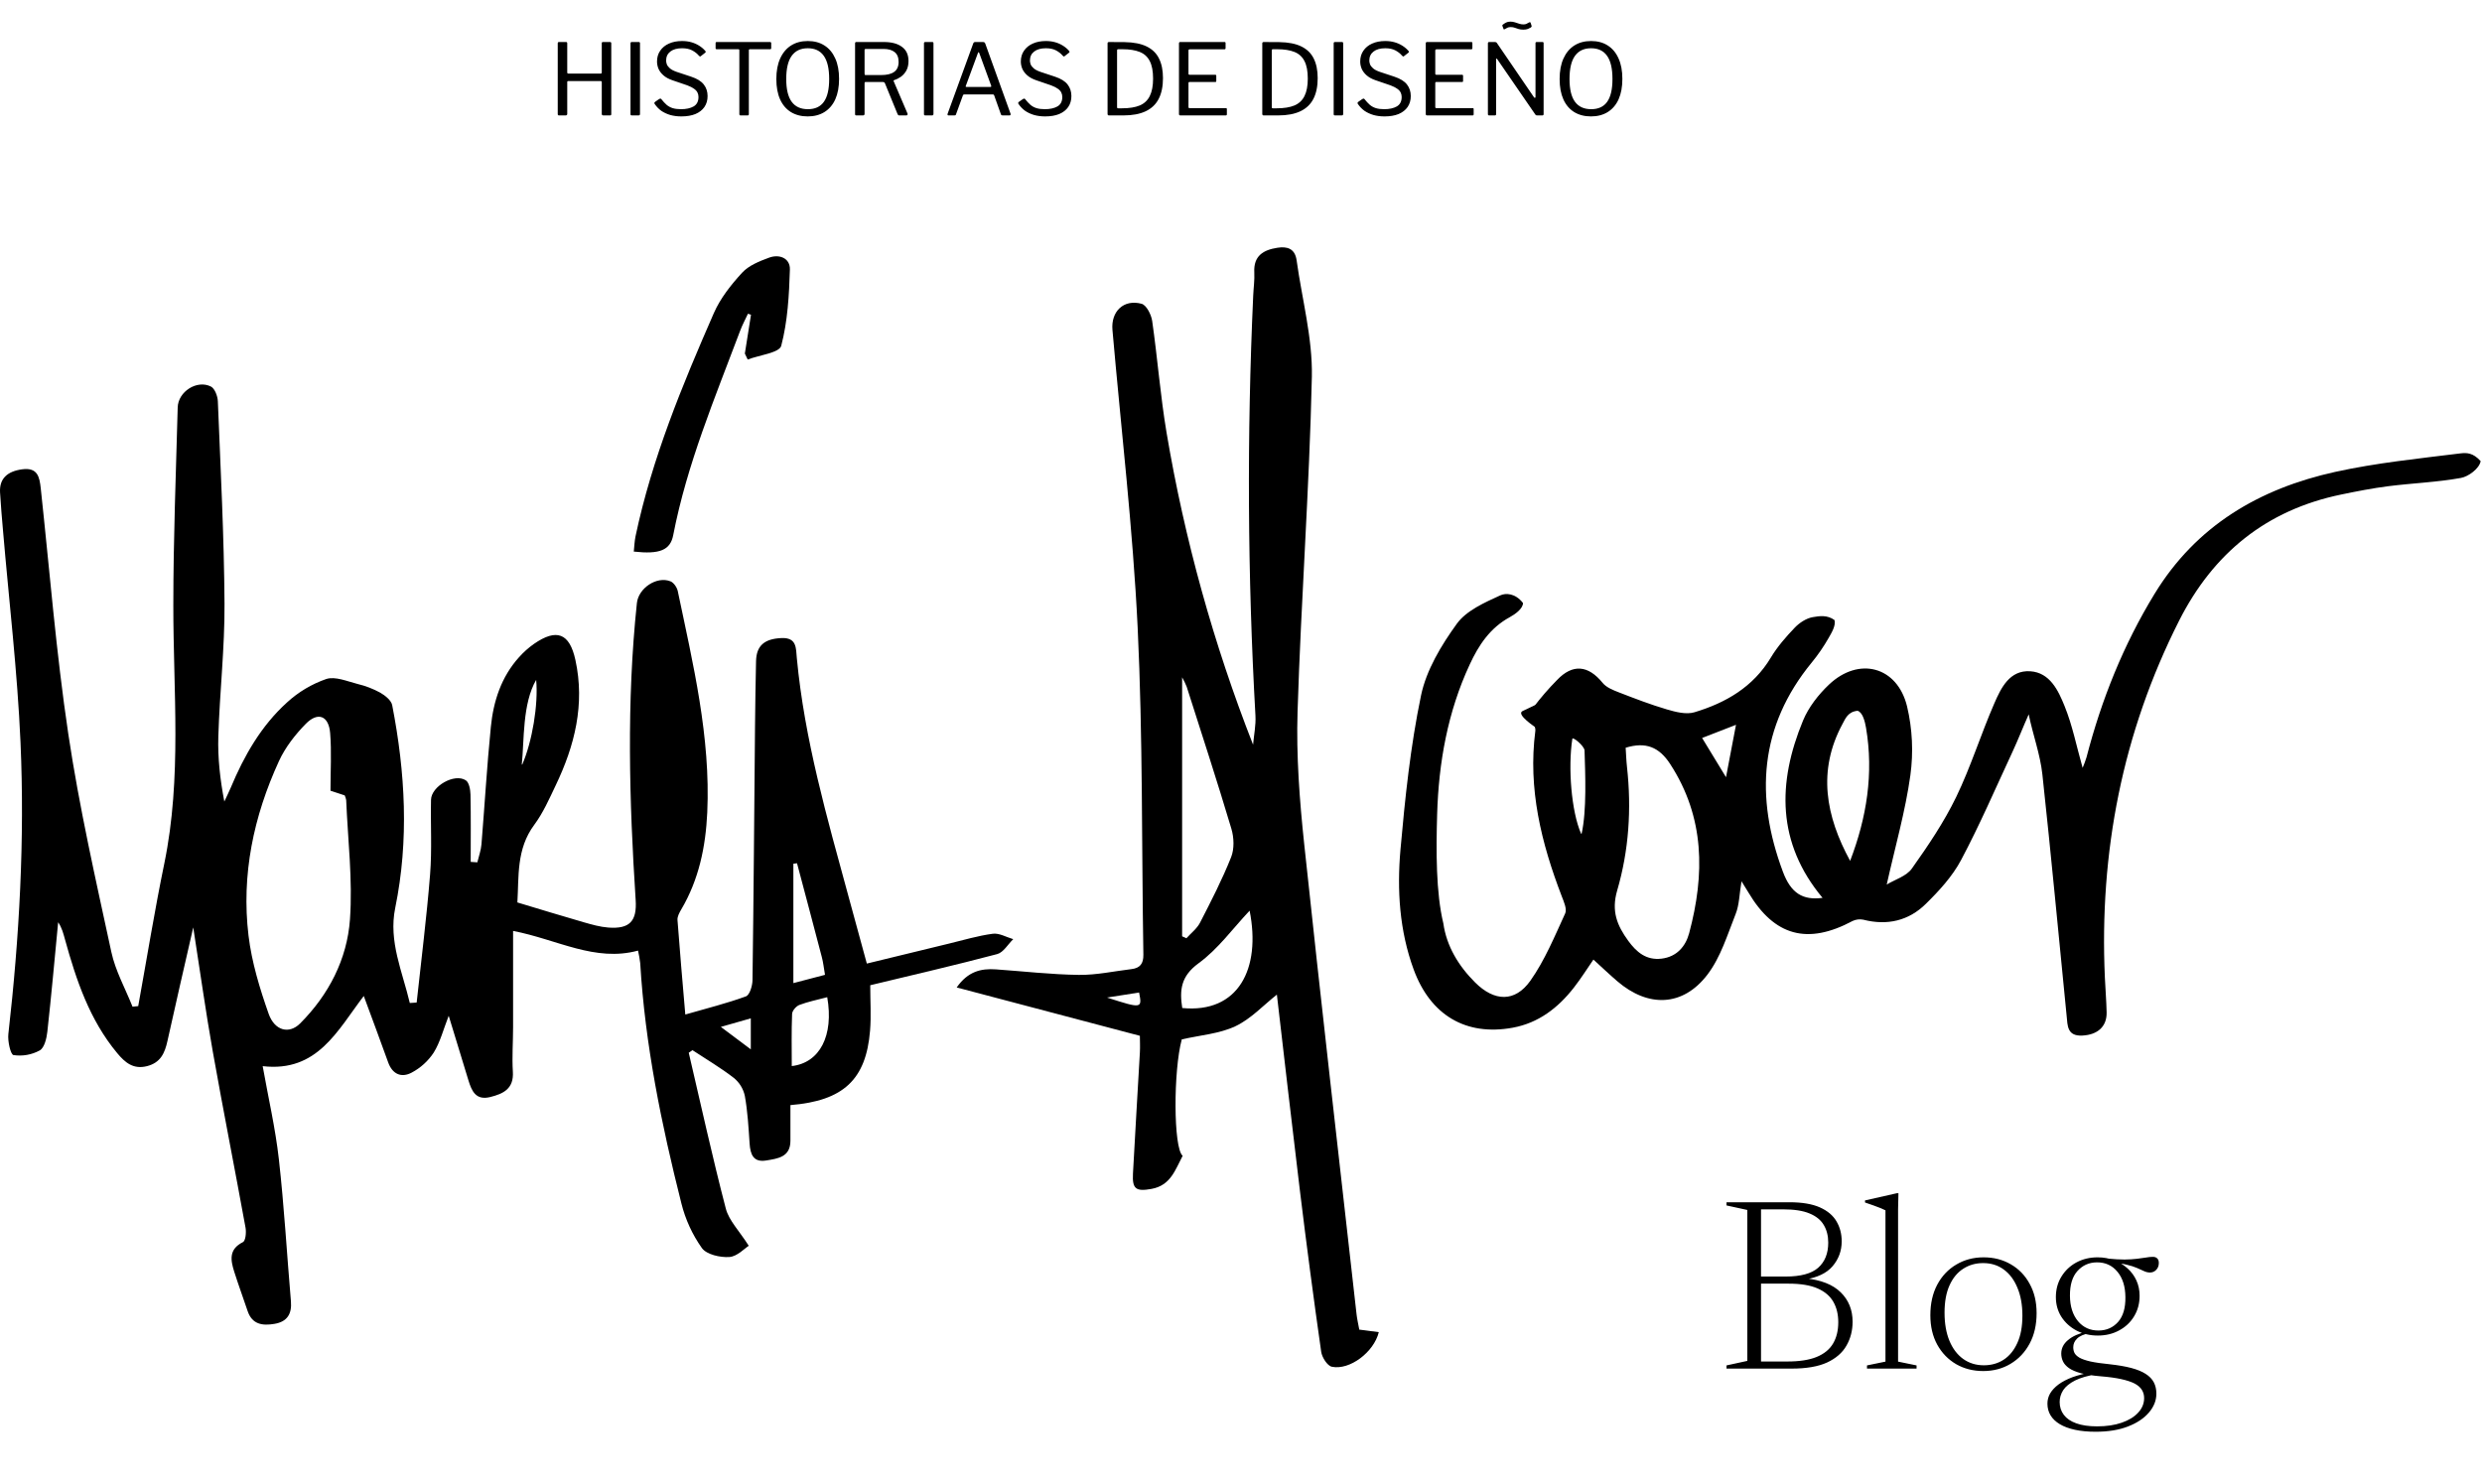
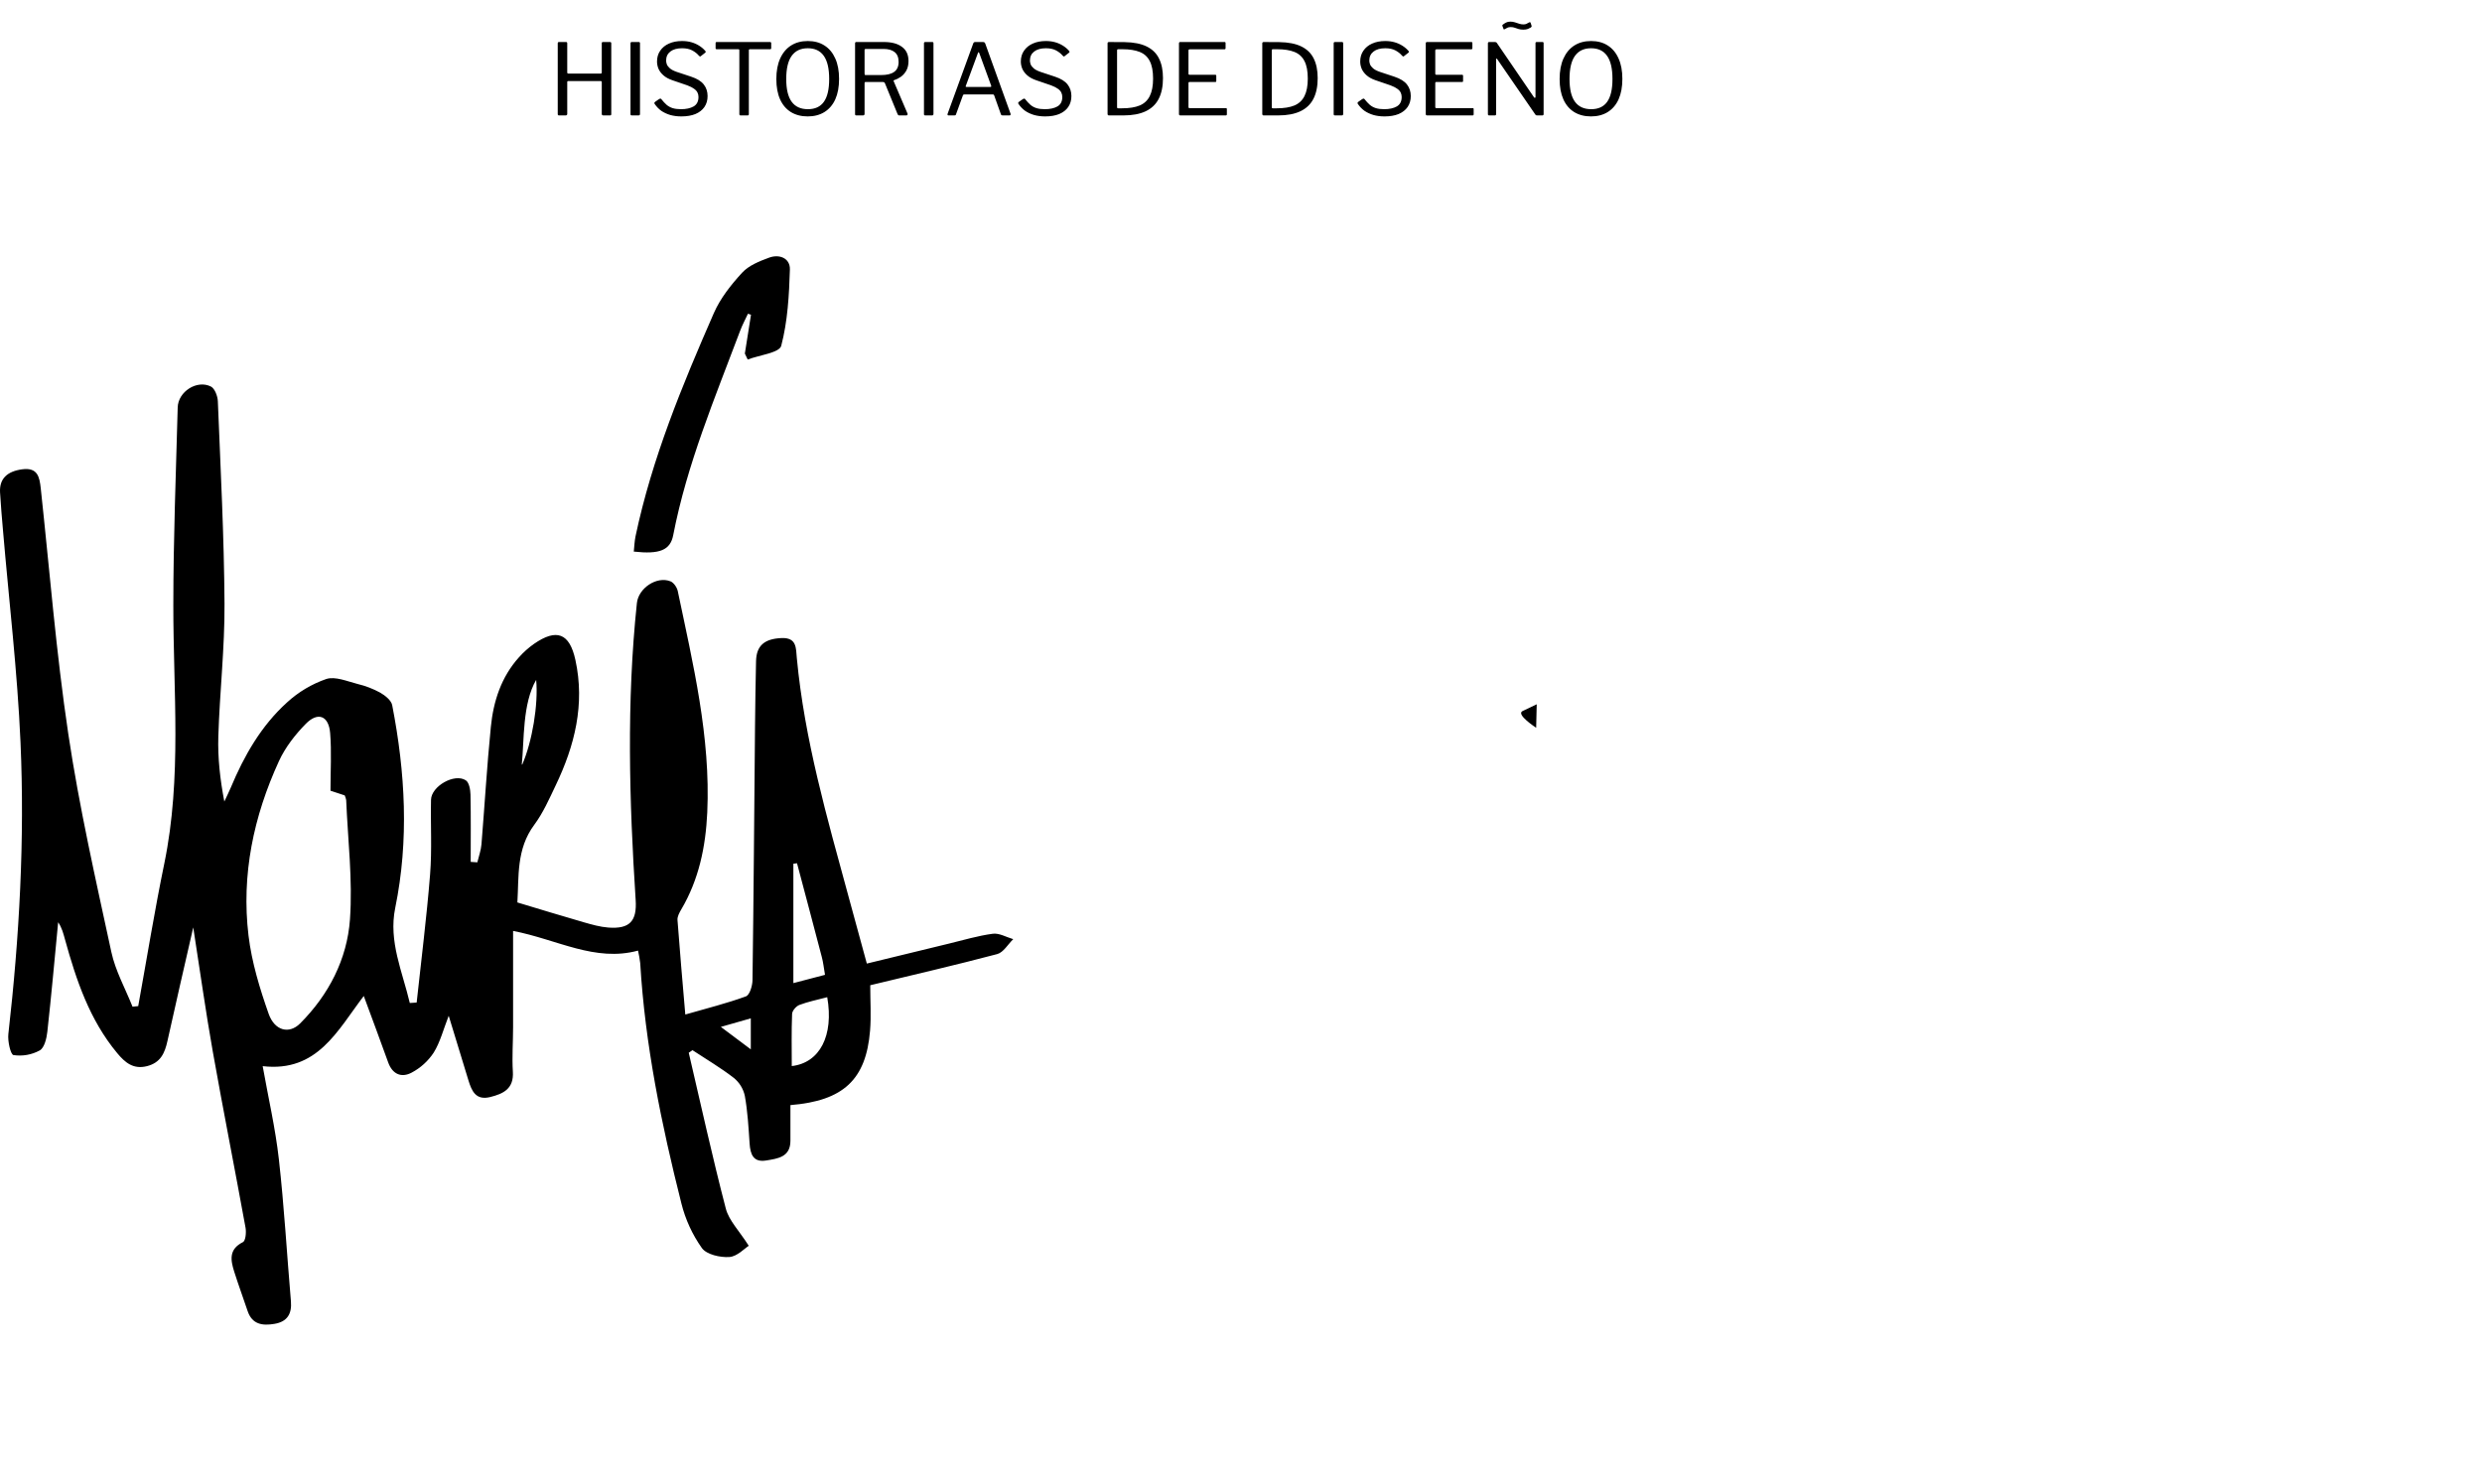
<svg xmlns="http://www.w3.org/2000/svg" width="301" height="180" viewBox="0 0 301 180" fill="none">
  <path d="M68.887 9.836C68.823 9.836 68.791 9.868 68.791 9.932V13.82C68.791 13.94 68.723 14 68.587 14H67.807C67.743 14 67.699 13.988 67.675 13.964C67.651 13.932 67.639 13.888 67.639 13.832V5.264C67.639 5.152 67.687 5.096 67.783 5.096H68.647C68.743 5.096 68.791 5.148 68.791 5.252V8.78C68.791 8.876 68.835 8.924 68.923 8.924H72.859C72.939 8.924 72.979 8.876 72.979 8.78V5.24C72.979 5.144 73.023 5.096 73.111 5.096H73.987C74.083 5.096 74.131 5.152 74.131 5.264V13.832C74.131 13.888 74.119 13.932 74.095 13.964C74.071 13.988 74.027 14 73.963 14H73.183C73.047 14 72.979 13.94 72.979 13.82V9.944C72.979 9.872 72.943 9.836 72.871 9.836H68.887ZM77.471 5.096C77.567 5.096 77.615 5.148 77.615 5.252V13.796C77.615 13.876 77.599 13.932 77.567 13.964C77.535 13.988 77.479 14 77.399 14H76.643C76.571 14 76.523 13.988 76.499 13.964C76.475 13.94 76.463 13.896 76.463 13.832V5.264C76.463 5.152 76.511 5.096 76.607 5.096H77.471ZM84.755 6.752C84.547 6.504 84.279 6.292 83.951 6.116C83.623 5.94 83.211 5.852 82.715 5.852C82.115 5.852 81.643 5.984 81.299 6.248C80.955 6.512 80.783 6.88 80.783 7.352C80.783 7.48 80.811 7.628 80.867 7.796C80.931 7.964 81.055 8.128 81.239 8.288C81.423 8.448 81.699 8.592 82.067 8.72L83.807 9.296C84.535 9.536 85.051 9.856 85.355 10.256C85.659 10.648 85.811 11.112 85.811 11.648C85.811 12.16 85.683 12.604 85.427 12.98C85.171 13.348 84.807 13.632 84.335 13.832C83.863 14.024 83.295 14.12 82.631 14.12C82.151 14.12 81.707 14.064 81.299 13.952C80.891 13.832 80.527 13.664 80.207 13.448C79.895 13.224 79.627 12.948 79.403 12.62C79.363 12.564 79.347 12.516 79.355 12.476C79.371 12.428 79.411 12.38 79.475 12.332L79.907 12.032C79.987 11.984 80.047 11.96 80.087 11.96C80.135 11.96 80.175 11.984 80.207 12.032C80.423 12.304 80.635 12.532 80.843 12.716C81.051 12.892 81.291 13.024 81.563 13.112C81.843 13.2 82.183 13.244 82.583 13.244C83.215 13.244 83.727 13.132 84.119 12.908C84.511 12.676 84.707 12.296 84.707 11.768C84.707 11.568 84.667 11.388 84.587 11.228C84.507 11.06 84.371 10.908 84.179 10.772C83.987 10.628 83.711 10.488 83.351 10.352L81.527 9.728C81.087 9.576 80.731 9.38 80.459 9.14C80.187 8.9 79.987 8.636 79.859 8.348C79.739 8.06 79.679 7.764 79.679 7.46C79.679 6.956 79.807 6.52 80.063 6.152C80.319 5.776 80.671 5.488 81.119 5.288C81.575 5.08 82.107 4.976 82.715 4.976C83.123 4.976 83.495 5.024 83.831 5.12C84.175 5.216 84.487 5.352 84.767 5.528C85.055 5.704 85.307 5.916 85.523 6.164C85.555 6.196 85.575 6.232 85.583 6.272C85.591 6.312 85.571 6.352 85.523 6.392L84.971 6.824C84.931 6.848 84.899 6.856 84.875 6.848C84.851 6.832 84.811 6.8 84.755 6.752ZM86.783 5.228C86.783 5.188 86.791 5.156 86.807 5.132C86.831 5.108 86.871 5.096 86.927 5.096H93.383C93.431 5.096 93.467 5.108 93.491 5.132C93.515 5.156 93.527 5.188 93.527 5.228V5.852C93.527 5.932 93.479 5.972 93.383 5.972H90.947C90.859 5.972 90.815 6.012 90.815 6.092V13.844C90.815 13.948 90.767 14 90.671 14H89.807C89.711 14 89.663 13.948 89.663 13.844V6.104C89.663 6.016 89.623 5.972 89.543 5.972H86.927C86.831 5.972 86.783 5.932 86.783 5.852V5.228ZM97.953 14.12C97.169 14.12 96.489 13.944 95.913 13.592C95.345 13.24 94.909 12.728 94.605 12.056C94.301 11.376 94.149 10.552 94.149 9.584C94.149 8.608 94.305 7.776 94.617 7.088C94.929 6.4 95.369 5.876 95.937 5.516C96.505 5.156 97.181 4.976 97.965 4.976C98.749 4.976 99.421 5.156 99.981 5.516C100.549 5.876 100.985 6.396 101.289 7.076C101.601 7.756 101.757 8.588 101.757 9.572C101.757 10.54 101.605 11.364 101.301 12.044C100.997 12.716 100.557 13.232 99.981 13.592C99.413 13.944 98.737 14.12 97.953 14.12ZM97.977 13.244C98.841 13.244 99.485 12.948 99.909 12.356C100.341 11.756 100.557 10.832 100.557 9.584C100.557 8.312 100.337 7.372 99.897 6.764C99.465 6.156 98.821 5.852 97.965 5.852C97.101 5.852 96.449 6.16 96.009 6.776C95.569 7.384 95.349 8.32 95.349 9.584C95.349 10.824 95.569 11.744 96.009 12.344C96.449 12.944 97.105 13.244 97.977 13.244ZM110.057 13.772C110.081 13.828 110.077 13.88 110.045 13.928C110.021 13.976 109.981 14 109.925 14H109.049C108.961 14 108.897 13.952 108.857 13.856L107.309 10.076C107.269 9.988 107.173 9.944 107.021 9.944H104.993C104.937 9.944 104.897 9.956 104.873 9.98C104.857 10.004 104.849 10.036 104.849 10.076V13.808C104.849 13.936 104.781 14 104.645 14H103.865C103.801 14 103.757 13.988 103.733 13.964C103.709 13.932 103.697 13.892 103.697 13.844V5.264C103.697 5.152 103.745 5.096 103.841 5.096H107.189C108.133 5.096 108.865 5.292 109.385 5.684C109.913 6.068 110.177 6.64 110.177 7.4C110.177 7.856 110.089 8.244 109.913 8.564C109.737 8.876 109.513 9.128 109.241 9.32C108.977 9.504 108.705 9.64 108.425 9.728C108.361 9.736 108.345 9.776 108.377 9.848L110.057 13.772ZM106.853 9.104C107.557 9.104 108.085 8.976 108.437 8.72C108.797 8.464 108.977 8.06 108.977 7.508C108.977 6.972 108.817 6.576 108.497 6.32C108.185 6.064 107.729 5.936 107.129 5.936H105.017C104.905 5.936 104.849 5.98 104.849 6.068V8.948C104.849 9.052 104.885 9.104 104.957 9.104H106.853ZM113.061 5.096C113.157 5.096 113.205 5.148 113.205 5.252V13.796C113.205 13.876 113.189 13.932 113.157 13.964C113.125 13.988 113.069 14 112.989 14H112.233C112.161 14 112.113 13.988 112.089 13.964C112.065 13.94 112.053 13.896 112.053 13.832V5.264C112.053 5.152 112.101 5.096 112.197 5.096H113.061ZM115.029 14C114.981 14 114.945 13.984 114.921 13.952C114.905 13.912 114.905 13.86 114.921 13.796L118.029 5.264C118.053 5.208 118.081 5.168 118.113 5.144C118.145 5.112 118.197 5.096 118.269 5.096H119.205C119.349 5.096 119.441 5.156 119.481 5.276L122.553 13.796C122.569 13.844 122.565 13.892 122.541 13.94C122.525 13.98 122.489 14 122.433 14H121.581C121.485 14 121.421 13.96 121.389 13.88L120.561 11.552C120.545 11.52 120.529 11.496 120.513 11.48C120.497 11.464 120.465 11.456 120.417 11.456H116.925C116.853 11.456 116.805 11.488 116.781 11.552L115.929 13.892C115.921 13.924 115.901 13.952 115.869 13.976C115.845 13.992 115.805 14 115.749 14H115.029ZM120.105 10.544C120.201 10.544 120.233 10.492 120.201 10.388L118.761 6.44C118.729 6.368 118.697 6.332 118.665 6.332C118.641 6.332 118.617 6.368 118.593 6.44L117.129 10.412C117.089 10.5 117.113 10.544 117.201 10.544H120.105ZM128.876 6.752C128.668 6.504 128.4 6.292 128.072 6.116C127.744 5.94 127.332 5.852 126.836 5.852C126.236 5.852 125.764 5.984 125.42 6.248C125.076 6.512 124.904 6.88 124.904 7.352C124.904 7.48 124.932 7.628 124.988 7.796C125.052 7.964 125.176 8.128 125.36 8.288C125.544 8.448 125.82 8.592 126.188 8.72L127.928 9.296C128.656 9.536 129.172 9.856 129.476 10.256C129.78 10.648 129.932 11.112 129.932 11.648C129.932 12.16 129.804 12.604 129.548 12.98C129.292 13.348 128.928 13.632 128.456 13.832C127.984 14.024 127.416 14.12 126.752 14.12C126.272 14.12 125.828 14.064 125.42 13.952C125.012 13.832 124.648 13.664 124.328 13.448C124.016 13.224 123.748 12.948 123.524 12.62C123.484 12.564 123.468 12.516 123.476 12.476C123.492 12.428 123.532 12.38 123.596 12.332L124.028 12.032C124.108 11.984 124.168 11.96 124.208 11.96C124.256 11.96 124.296 11.984 124.328 12.032C124.544 12.304 124.756 12.532 124.964 12.716C125.172 12.892 125.412 13.024 125.684 13.112C125.964 13.2 126.304 13.244 126.704 13.244C127.336 13.244 127.848 13.132 128.24 12.908C128.632 12.676 128.828 12.296 128.828 11.768C128.828 11.568 128.788 11.388 128.708 11.228C128.628 11.06 128.492 10.908 128.3 10.772C128.108 10.628 127.832 10.488 127.472 10.352L125.648 9.728C125.208 9.576 124.852 9.38 124.58 9.14C124.308 8.9 124.108 8.636 123.98 8.348C123.86 8.06 123.8 7.764 123.8 7.46C123.8 6.956 123.928 6.52 124.184 6.152C124.44 5.776 124.792 5.488 125.24 5.288C125.696 5.08 126.228 4.976 126.836 4.976C127.244 4.976 127.616 5.024 127.952 5.12C128.296 5.216 128.608 5.352 128.888 5.528C129.176 5.704 129.428 5.916 129.644 6.164C129.676 6.196 129.696 6.232 129.704 6.272C129.712 6.312 129.692 6.352 129.644 6.392L129.092 6.824C129.052 6.848 129.02 6.856 128.996 6.848C128.972 6.832 128.932 6.8 128.876 6.752ZM134.498 5.096C134.554 5.096 134.67 5.096 134.846 5.096C135.022 5.096 135.214 5.1 135.422 5.108C135.63 5.108 135.822 5.108 135.998 5.108C136.174 5.108 136.298 5.108 136.37 5.108C137.482 5.124 138.378 5.3 139.058 5.636C139.746 5.972 140.246 6.46 140.558 7.1C140.878 7.74 141.038 8.532 141.038 9.476C141.038 10.476 140.866 11.312 140.522 11.984C140.178 12.656 139.65 13.16 138.938 13.496C138.226 13.832 137.33 14 136.25 14H134.486C134.374 14 134.318 13.936 134.318 13.808V5.264C134.318 5.208 134.33 5.168 134.354 5.144C134.386 5.112 134.434 5.096 134.498 5.096ZM135.59 5.972C135.51 5.972 135.47 6.028 135.47 6.14V13.004C135.47 13.092 135.518 13.136 135.614 13.136H136.07C136.958 13.136 137.678 13.02 138.23 12.788C138.782 12.548 139.186 12.164 139.442 11.636C139.706 11.108 139.838 10.408 139.838 9.536C139.838 8.624 139.702 7.912 139.43 7.4C139.166 6.88 138.758 6.512 138.206 6.296C137.662 6.08 136.97 5.972 136.13 5.972H135.59ZM142.978 5.264C142.978 5.152 143.026 5.096 143.122 5.096H148.51C148.59 5.096 148.63 5.14 148.63 5.228V5.84C148.63 5.936 148.578 5.984 148.474 5.984H144.286C144.182 5.984 144.13 6.032 144.13 6.128V8.936C144.13 9.024 144.174 9.068 144.262 9.068H147.37C147.458 9.068 147.502 9.112 147.502 9.2V9.836C147.502 9.868 147.494 9.896 147.478 9.92C147.462 9.936 147.426 9.944 147.37 9.944H144.262C144.174 9.944 144.13 9.988 144.13 10.076V12.992C144.13 13.072 144.17 13.112 144.25 13.112H148.654C148.742 13.112 148.786 13.152 148.786 13.232V13.868C148.786 13.908 148.774 13.94 148.75 13.964C148.734 13.988 148.702 14 148.654 14H143.146C143.034 14 142.978 13.944 142.978 13.832V5.264ZM153.26 5.096C153.316 5.096 153.432 5.096 153.608 5.096C153.784 5.096 153.976 5.1 154.184 5.108C154.392 5.108 154.584 5.108 154.76 5.108C154.936 5.108 155.06 5.108 155.132 5.108C156.244 5.124 157.14 5.3 157.82 5.636C158.508 5.972 159.008 6.46 159.32 7.1C159.64 7.74 159.8 8.532 159.8 9.476C159.8 10.476 159.628 11.312 159.284 11.984C158.94 12.656 158.412 13.16 157.7 13.496C156.988 13.832 156.092 14 155.012 14H153.248C153.136 14 153.08 13.936 153.08 13.808V5.264C153.08 5.208 153.092 5.168 153.116 5.144C153.148 5.112 153.196 5.096 153.26 5.096ZM154.352 5.972C154.272 5.972 154.232 6.028 154.232 6.14V13.004C154.232 13.092 154.28 13.136 154.376 13.136H154.832C155.72 13.136 156.44 13.02 156.992 12.788C157.544 12.548 157.948 12.164 158.204 11.636C158.468 11.108 158.6 10.408 158.6 9.536C158.6 8.624 158.464 7.912 158.192 7.4C157.928 6.88 157.52 6.512 156.968 6.296C156.424 6.08 155.732 5.972 154.892 5.972H154.352ZM162.748 5.096C162.844 5.096 162.892 5.148 162.892 5.252V13.796C162.892 13.876 162.876 13.932 162.844 13.964C162.812 13.988 162.756 14 162.676 14H161.92C161.848 14 161.8 13.988 161.776 13.964C161.752 13.94 161.74 13.896 161.74 13.832V5.264C161.74 5.152 161.788 5.096 161.884 5.096H162.748ZM170.033 6.752C169.825 6.504 169.557 6.292 169.229 6.116C168.901 5.94 168.489 5.852 167.993 5.852C167.393 5.852 166.921 5.984 166.577 6.248C166.233 6.512 166.061 6.88 166.061 7.352C166.061 7.48 166.089 7.628 166.145 7.796C166.209 7.964 166.333 8.128 166.517 8.288C166.701 8.448 166.977 8.592 167.345 8.72L169.085 9.296C169.813 9.536 170.329 9.856 170.633 10.256C170.937 10.648 171.089 11.112 171.089 11.648C171.089 12.16 170.961 12.604 170.705 12.98C170.449 13.348 170.085 13.632 169.613 13.832C169.141 14.024 168.573 14.12 167.909 14.12C167.429 14.12 166.985 14.064 166.577 13.952C166.169 13.832 165.805 13.664 165.485 13.448C165.173 13.224 164.905 12.948 164.681 12.62C164.641 12.564 164.625 12.516 164.633 12.476C164.649 12.428 164.689 12.38 164.753 12.332L165.185 12.032C165.265 11.984 165.325 11.96 165.365 11.96C165.413 11.96 165.453 11.984 165.485 12.032C165.701 12.304 165.913 12.532 166.121 12.716C166.329 12.892 166.569 13.024 166.841 13.112C167.121 13.2 167.461 13.244 167.861 13.244C168.493 13.244 169.005 13.132 169.397 12.908C169.789 12.676 169.985 12.296 169.985 11.768C169.985 11.568 169.945 11.388 169.865 11.228C169.785 11.06 169.649 10.908 169.457 10.772C169.265 10.628 168.989 10.488 168.629 10.352L166.805 9.728C166.365 9.576 166.009 9.38 165.737 9.14C165.465 8.9 165.265 8.636 165.137 8.348C165.017 8.06 164.957 7.764 164.957 7.46C164.957 6.956 165.085 6.52 165.341 6.152C165.597 5.776 165.949 5.488 166.397 5.288C166.853 5.08 167.385 4.976 167.993 4.976C168.401 4.976 168.773 5.024 169.109 5.12C169.453 5.216 169.765 5.352 170.045 5.528C170.333 5.704 170.585 5.916 170.801 6.164C170.833 6.196 170.853 6.232 170.861 6.272C170.869 6.312 170.849 6.352 170.801 6.392L170.249 6.824C170.209 6.848 170.177 6.856 170.153 6.848C170.129 6.832 170.089 6.8 170.033 6.752ZM172.908 5.264C172.908 5.152 172.956 5.096 173.052 5.096H178.44C178.52 5.096 178.56 5.14 178.56 5.228V5.84C178.56 5.936 178.508 5.984 178.404 5.984H174.216C174.112 5.984 174.06 6.032 174.06 6.128V8.936C174.06 9.024 174.104 9.068 174.192 9.068H177.3C177.388 9.068 177.432 9.112 177.432 9.2V9.836C177.432 9.868 177.424 9.896 177.408 9.92C177.392 9.936 177.356 9.944 177.3 9.944H174.192C174.104 9.944 174.06 9.988 174.06 10.076V12.992C174.06 13.072 174.1 13.112 174.18 13.112H178.584C178.672 13.112 178.716 13.152 178.716 13.232V13.868C178.716 13.908 178.704 13.94 178.68 13.964C178.664 13.988 178.632 14 178.584 14H173.076C172.964 14 172.908 13.944 172.908 13.832V5.264ZM187.067 5.096C187.155 5.096 187.199 5.144 187.199 5.24V13.856C187.199 13.904 187.183 13.94 187.151 13.964C187.127 13.988 187.091 14 187.043 14H186.455C186.407 14 186.363 13.996 186.323 13.988C186.283 13.98 186.243 13.952 186.203 13.904L181.571 7.172C181.531 7.116 181.499 7.092 181.475 7.1C181.451 7.108 181.439 7.136 181.439 7.184V13.844C181.439 13.948 181.383 14 181.271 14H180.599C180.495 14 180.443 13.948 180.443 13.844V5.264C180.443 5.152 180.495 5.096 180.599 5.096H181.283C181.347 5.096 181.395 5.104 181.427 5.12C181.459 5.128 181.495 5.16 181.535 5.216L186.035 11.804C186.083 11.86 186.123 11.88 186.155 11.864C186.195 11.848 186.215 11.816 186.215 11.768V5.24C186.215 5.144 186.263 5.096 186.359 5.096H187.067ZM185.651 3.332C185.563 3.388 185.443 3.448 185.291 3.512C185.147 3.568 184.963 3.596 184.739 3.596C184.531 3.596 184.343 3.572 184.175 3.524C184.015 3.468 183.859 3.416 183.707 3.368C183.563 3.312 183.399 3.284 183.215 3.284C183.039 3.284 182.899 3.312 182.795 3.368C182.699 3.424 182.599 3.48 182.495 3.536C182.455 3.56 182.419 3.572 182.387 3.572C182.363 3.564 182.343 3.532 182.327 3.476L182.207 3.164C182.199 3.116 182.195 3.084 182.195 3.068C182.195 3.044 182.215 3.016 182.255 2.984C182.383 2.888 182.515 2.804 182.651 2.732C182.787 2.66 182.959 2.624 183.167 2.624C183.367 2.624 183.551 2.652 183.719 2.708C183.895 2.756 184.067 2.812 184.235 2.876C184.403 2.932 184.575 2.96 184.751 2.96C184.903 2.96 185.027 2.936 185.123 2.888C185.227 2.84 185.331 2.784 185.435 2.72C185.483 2.696 185.523 2.688 185.555 2.696C185.587 2.696 185.611 2.724 185.627 2.78L185.747 3.152C185.763 3.208 185.731 3.268 185.651 3.332ZM192.945 14.12C192.161 14.12 191.481 13.944 190.905 13.592C190.337 13.24 189.901 12.728 189.597 12.056C189.293 11.376 189.141 10.552 189.141 9.584C189.141 8.608 189.297 7.776 189.609 7.088C189.921 6.4 190.361 5.876 190.929 5.516C191.497 5.156 192.173 4.976 192.957 4.976C193.741 4.976 194.413 5.156 194.973 5.516C195.541 5.876 195.977 6.396 196.281 7.076C196.593 7.756 196.749 8.588 196.749 9.572C196.749 10.54 196.597 11.364 196.293 12.044C195.989 12.716 195.549 13.232 194.973 13.592C194.405 13.944 193.729 14.12 192.945 14.12ZM192.969 13.244C193.833 13.244 194.477 12.948 194.901 12.356C195.333 11.756 195.549 10.832 195.549 9.584C195.549 8.312 195.329 7.372 194.889 6.764C194.457 6.156 193.813 5.852 192.957 5.852C192.093 5.852 191.441 6.16 191.001 6.776C190.561 7.384 190.341 8.32 190.341 9.584C190.341 10.824 190.561 11.744 191.001 12.344C191.441 12.944 192.097 13.244 192.969 13.244Z" fill="black" />
-   <path d="M212.749 146.686L212.897 145.825H217.024C218.549 145.825 219.776 146.033 220.706 146.448C221.636 146.864 222.309 147.433 222.725 148.155C223.141 148.868 223.349 149.67 223.349 150.56C223.349 151.709 222.982 152.713 222.25 153.574C221.528 154.425 220.384 154.97 218.821 155.207L218.865 155.044C220.815 155.232 222.27 155.801 223.23 156.751C224.19 157.691 224.67 158.879 224.67 160.314C224.67 161.383 224.423 162.348 223.928 163.209C223.443 164.07 222.661 164.753 221.582 165.258C220.503 165.753 219.073 166 217.292 166H212.912L212.764 165.139H216.772C218.227 165.139 219.405 164.956 220.305 164.59C221.216 164.214 221.879 163.674 222.295 162.971C222.72 162.259 222.933 161.393 222.933 160.373C222.933 159.423 222.735 158.602 222.339 157.909C221.943 157.206 221.305 156.662 220.424 156.276C219.543 155.89 218.375 155.697 216.92 155.697H212.764L212.749 154.836H216.549C218.37 154.836 219.687 154.48 220.498 153.767C221.31 153.045 221.716 152.03 221.716 150.724C221.716 149.892 221.533 149.175 221.166 148.571C220.81 147.967 220.231 147.502 219.429 147.176C218.638 146.849 217.579 146.686 216.252 146.686H212.749ZM209.379 166V165.614L211.903 165.065V146.76L209.379 146.211V145.825H213.565V166H209.379ZM230.186 165.154L232.428 165.614V166H226.415V165.614L228.657 165.154V146.805C228.528 146.735 228.345 146.651 228.107 146.552C227.87 146.453 227.583 146.344 227.246 146.226C226.92 146.107 226.563 145.983 226.177 145.854V145.602L230.052 144.726H230.23L230.186 146.656V165.154ZM240.587 165.599C241.487 165.599 242.284 165.376 242.977 164.931C243.68 164.476 244.234 163.803 244.64 162.912C245.055 162.021 245.263 160.913 245.263 159.587C245.263 158.27 245.06 157.137 244.655 156.187C244.259 155.227 243.704 154.49 242.992 153.975C242.289 153.46 241.458 153.203 240.498 153.203C239.597 153.203 238.795 153.431 238.093 153.886C237.39 154.331 236.836 154.999 236.43 155.89C236.024 156.781 235.821 157.889 235.821 159.216C235.821 160.532 236.019 161.67 236.415 162.63C236.811 163.58 237.365 164.313 238.078 164.827C238.8 165.342 239.637 165.599 240.587 165.599ZM240.513 166.297C239.295 166.297 238.202 166.02 237.232 165.466C236.262 164.901 235.495 164.11 234.931 163.09C234.376 162.071 234.099 160.883 234.099 159.527C234.099 158.112 234.376 156.88 234.931 155.831C235.495 154.772 236.267 153.955 237.247 153.381C238.226 152.797 239.33 152.505 240.557 152.505C241.794 152.505 242.893 152.787 243.853 153.351C244.823 153.906 245.585 154.693 246.139 155.712C246.703 156.721 246.985 157.909 246.985 159.275C246.985 160.69 246.703 161.922 246.139 162.971C245.575 164.021 244.803 164.837 243.823 165.421C242.853 166.005 241.75 166.297 240.513 166.297ZM254.147 173.66C253.207 173.66 252.37 173.581 251.638 173.423C250.905 173.264 250.292 173.037 249.797 172.74C249.302 172.443 248.926 172.082 248.669 171.656C248.421 171.241 248.298 170.77 248.298 170.246C248.298 169.81 248.406 169.4 248.624 169.014C248.852 168.628 249.188 168.266 249.634 167.93C250.089 167.593 250.658 167.297 251.341 167.039C252.034 166.792 252.85 166.584 253.79 166.416L254.726 166.238L254.369 166.668C253.231 166.846 252.326 167.104 251.653 167.44C250.99 167.777 250.51 168.167 250.213 168.613C249.926 169.058 249.782 169.538 249.782 170.053C249.782 170.647 249.95 171.166 250.287 171.612C250.623 172.057 251.123 172.398 251.786 172.636C252.459 172.883 253.306 173.007 254.325 173.007C255.463 173.007 256.458 172.859 257.309 172.562C258.17 172.265 258.838 171.854 259.313 171.33C259.788 170.815 260.026 170.231 260.026 169.578C260.026 169.202 259.932 168.865 259.744 168.568C259.565 168.281 259.274 168.029 258.868 167.811C258.462 167.603 257.923 167.425 257.25 167.277C256.577 167.128 255.75 167.014 254.77 166.935C253.8 166.856 253.004 166.732 252.38 166.564C251.757 166.396 251.267 166.188 250.91 165.941C250.564 165.693 250.322 165.421 250.183 165.124C250.044 164.827 249.975 164.51 249.975 164.174C249.975 163.541 250.247 162.996 250.792 162.541C251.336 162.076 252.113 161.729 253.122 161.502L253.419 161.695C252.707 161.833 252.197 162.056 251.89 162.363C251.583 162.66 251.43 163.011 251.43 163.417C251.43 163.664 251.48 163.892 251.578 164.1C251.687 164.308 251.89 164.501 252.187 164.679C252.484 164.847 252.929 165 253.523 165.139C254.117 165.268 254.909 165.381 255.899 165.48C256.898 165.589 257.754 165.738 258.467 165.926C259.179 166.114 259.758 166.351 260.204 166.638C260.659 166.925 260.991 167.267 261.198 167.663C261.406 168.059 261.51 168.519 261.51 169.043C261.51 169.865 261.208 170.627 260.605 171.33C260.011 172.032 259.165 172.596 258.066 173.022C256.967 173.448 255.661 173.66 254.147 173.66ZM254.414 161.992C253.454 161.992 252.588 161.789 251.816 161.383C251.054 160.977 250.445 160.423 249.99 159.72C249.545 159.018 249.322 158.221 249.322 157.33C249.322 156.4 249.545 155.573 249.99 154.851C250.435 154.118 251.039 153.544 251.801 153.129C252.573 152.713 253.434 152.505 254.384 152.505C255.107 152.505 255.775 152.624 256.388 152.862C257.002 153.089 257.542 153.416 258.007 153.841C258.472 154.257 258.833 154.747 259.09 155.311C259.348 155.875 259.476 156.494 259.476 157.167C259.476 158.097 259.254 158.928 258.808 159.661C258.373 160.383 257.769 160.952 256.997 161.368C256.235 161.784 255.374 161.992 254.414 161.992ZM254.518 161.383C255.468 161.373 256.25 161.027 256.864 160.344C257.477 159.651 257.774 158.646 257.754 157.33C257.744 156.043 257.423 155.019 256.789 154.257C256.156 153.485 255.32 153.104 254.28 153.114C253.34 153.124 252.558 153.475 251.935 154.168C251.321 154.851 251.019 155.85 251.029 157.167C251.039 158.453 251.366 159.483 252.009 160.255C252.652 161.017 253.489 161.393 254.518 161.383ZM256.032 153.158L255.587 152.654C256.388 152.733 257.076 152.772 257.65 152.772C258.234 152.763 258.729 152.733 259.135 152.683C259.551 152.634 259.912 152.584 260.219 152.535C260.535 152.476 260.822 152.446 261.08 152.446C261.317 152.446 261.495 152.51 261.614 152.639C261.743 152.758 261.807 152.941 261.807 153.188C261.807 153.525 261.703 153.802 261.495 154.02C261.288 154.237 261.035 154.346 260.738 154.346C260.501 154.346 260.263 154.292 260.026 154.183C259.788 154.074 259.501 153.945 259.165 153.797C258.828 153.648 258.408 153.515 257.903 153.396C257.408 153.267 256.784 153.188 256.032 153.158Z" fill="black" />
  <path d="M16.76 122.044C17.809 116.262 18.745 110.457 19.932 104.705C22.069 94.31 21.006 83.836 21.02 73.381C21.02 65.391 21.338 57.403 21.55 49.413C21.599 47.506 23.881 46.03 25.579 46.885C26.051 47.124 26.393 48.052 26.419 48.668C26.747 56.85 27.176 65.035 27.227 73.223C27.26 78.585 26.644 83.946 26.477 89.314C26.397 91.907 26.685 94.51 27.205 97.22C27.464 96.662 27.741 96.112 27.982 95.544C29.605 91.656 31.673 88.037 34.811 85.196C36.187 83.935 37.806 82.969 39.57 82.358C40.656 82.006 42.107 82.64 43.36 82.959C44.324 83.189 45.252 83.545 46.121 84.02C46.704 84.357 47.448 84.946 47.562 85.529C49.15 93.694 49.616 101.892 47.928 110.132C47.098 114.188 48.812 117.868 49.697 121.655L50.529 121.602C51.084 116.425 51.745 111.258 52.157 106.069C52.396 103.064 52.207 100.027 52.271 97.006C52.306 95.362 55.125 93.752 56.491 94.648C56.895 94.913 57.044 95.785 57.058 96.384C57.116 99.106 57.083 101.828 57.083 104.54L57.888 104.594C58.06 103.869 58.328 103.15 58.389 102.415C58.777 97.665 59.053 92.903 59.527 88.161C59.836 85.051 60.786 82.107 62.948 79.712C63.485 79.11 64.089 78.571 64.747 78.105C67.51 76.19 69.07 76.792 69.781 80.049C70.956 85.426 69.701 90.443 67.385 95.27C66.608 96.903 65.862 98.602 64.792 100.041C62.599 102.99 62.938 106.336 62.744 109.46C65.567 110.307 68.184 111.114 70.824 111.872C71.795 112.15 72.778 112.43 73.773 112.506C76.374 112.701 77.256 111.719 77.089 109.17C76.312 97.16 75.972 85.152 77.238 73.149C77.433 71.328 79.651 69.844 81.318 70.513C81.706 70.671 82.095 71.242 82.192 71.68C84.051 80.548 86.186 89.382 85.772 98.55C85.578 102.695 84.764 106.666 82.627 110.294C82.396 110.683 82.132 111.167 82.161 111.585C82.435 115.317 82.769 119.046 83.109 123.054C85.763 122.29 88.16 121.694 90.458 120.854C90.916 120.687 91.249 119.573 91.258 118.89C91.398 108.614 91.468 98.338 91.564 88.06C91.589 85.442 91.631 82.823 91.688 80.202C91.729 78.295 92.717 77.481 94.782 77.391C96.649 77.321 96.521 78.618 96.634 79.829C97.562 89.705 100.303 99.192 102.895 108.709C103.616 111.355 104.338 114.003 105.123 116.874C108.486 116.056 111.79 115.247 115.097 114.448C116.861 114.022 118.615 113.492 120.404 113.257C121.181 113.153 122.051 113.674 122.877 113.914C122.234 114.536 121.688 115.523 120.934 115.723C115.874 117.065 110.769 118.237 105.537 119.501C105.537 121.416 105.661 123.227 105.514 125.018C105.026 130.945 102.293 133.519 95.857 134.04C95.857 135.473 95.857 136.933 95.857 138.391C95.845 140.36 94.303 140.529 92.925 140.757C91.361 141.019 90.994 140.018 90.907 138.706C90.777 136.762 90.67 134.818 90.324 132.899C90.135 132.045 89.661 131.281 88.98 130.733C87.398 129.507 85.656 128.486 83.979 127.378L83.527 127.691C85.003 133.997 86.386 140.327 88.022 146.595C88.401 148.045 89.642 149.272 90.804 151.105C90.297 151.422 89.405 152.398 88.453 152.466C87.338 152.541 85.691 152.168 85.12 151.381C83.962 149.744 83.118 147.905 82.633 145.959C80.218 136.383 78.229 126.713 77.642 116.83C77.581 116.316 77.492 115.806 77.376 115.302C72.153 116.711 67.638 113.968 62.224 112.912C62.224 116.948 62.224 120.749 62.224 124.549C62.224 126.363 62.084 128.183 62.196 129.993C62.327 132.048 61.058 132.666 59.442 133.064C57.703 133.492 57.204 132.329 56.806 131.031C56.042 128.531 55.279 126.033 54.416 123.206C53.769 124.858 53.388 126.398 52.594 127.677C51.922 128.697 51.003 129.53 49.923 130.1C48.689 130.759 47.592 130.308 47.071 128.848C46.129 126.215 45.146 123.599 44.116 120.805C40.92 124.985 38.506 130.084 31.856 129.316C32.534 133.123 33.397 136.843 33.82 140.615C34.465 146.342 34.791 152.106 35.283 157.853C35.409 159.365 34.83 160.318 33.284 160.574C31.835 160.821 30.582 160.654 30.03 159.019C29.496 157.433 28.917 155.862 28.412 154.268C27.965 152.862 27.714 151.533 29.461 150.66C29.789 150.498 29.88 149.48 29.777 148.91C28.48 141.779 27.069 134.67 25.803 127.535C24.95 122.72 24.276 117.876 23.435 112.487C22.304 117.446 21.28 121.849 20.307 126.264C19.985 127.728 19.479 128.896 17.822 129.316C16.165 129.736 15.161 128.875 14.215 127.738C10.858 123.704 9.245 118.879 7.878 113.935C7.684 113.241 7.518 112.539 7.052 111.861C6.625 116.289 6.232 120.722 5.741 125.142C5.652 125.947 5.385 127.086 4.82 127.407C3.849 127.938 2.731 128.137 1.636 127.973C1.281 127.913 0.915 126.285 1.013 125.424C2.351 113.657 3.008 101.847 2.487 90.027C2.11 81.45 1.092 72.902 0.364 64.343C0.234 62.803 0.092 61.265 0.006 59.724C-0.087 58.064 0.869 57.166 2.701 56.922C4.566 56.676 4.793 57.852 4.942 59.228C6.017 69.17 6.807 79.154 8.284 89.036C9.611 97.912 11.61 106.693 13.504 115.475C13.997 117.763 15.196 119.897 16.072 122.104C16.435 122.065 16.406 122.069 16.767 122.034L16.76 122.044ZM40.079 95.908C40.079 93.474 40.223 91.184 40.038 88.921C39.867 86.814 38.56 86.297 37.088 87.792C35.794 89.106 34.591 90.655 33.828 92.319C30.749 99.026 29.255 106.11 30.137 113.476C30.525 116.697 31.497 119.892 32.581 122.969C33.305 125.02 35.061 125.475 36.396 124.135C39.869 120.663 42.098 116.336 42.441 111.521C42.785 106.705 42.181 101.872 41.983 97.045C41.948 96.849 41.888 96.657 41.804 96.476L40.079 95.908ZM96.663 104.705L96.214 104.763V119.244L100.051 118.239C99.899 117.37 99.835 116.709 99.662 116.075C98.674 112.283 97.661 108.494 96.657 104.705H96.663ZM100.321 120.951C99.091 121.28 97.99 121.495 96.943 121.892C96.554 122.04 96.076 122.59 96.061 122.975C95.973 125.078 96.02 127.185 96.02 129.306C99.421 128.918 101.139 125.613 100.321 120.947V120.951ZM65.027 82.455C63.333 85.371 63.589 89.802 63.278 92.733C63.591 92.78 63.028 92.675 63.339 92.722C64.535 89.977 65.303 85.461 65.021 82.455H65.027ZM91.052 123.519L87.418 124.555L91.052 127.277V123.519Z" fill="black" />
  <path d="M90.33 42.886L91.076 38.175L90.707 38.053C90.388 38.741 90.023 39.414 89.759 40.121C86.695 48.267 83.311 56.303 81.644 64.906C81.293 66.733 80.01 67.252 76.861 66.904C76.929 66.286 76.947 65.65 77.075 65.038C79.064 55.609 82.726 46.764 86.569 37.979C87.356 36.181 88.657 34.536 90.001 33.076C90.806 32.201 92.102 31.682 93.267 31.253C94.526 30.788 95.835 31.319 95.793 32.689C95.697 35.8 95.524 38.968 94.742 41.945C94.516 42.796 92.09 43.068 90.674 43.607L90.33 42.886Z" fill="black" />
-   <path d="M221.026 108.903C215.472 102.249 215.538 94.939 218.66 87.398C219.332 85.781 220.521 84.253 221.807 83.036C225.432 79.605 230.093 80.827 231.276 85.682C231.924 88.419 232.059 91.254 231.676 94.041C231.07 98.392 229.844 102.657 228.809 107.286C229.803 106.683 231.204 106.279 231.862 105.342C233.826 102.579 235.748 99.729 237.224 96.689C239.002 93.018 240.218 89.078 241.85 85.33C242.673 83.436 243.711 81.261 246.213 81.42C248.598 81.572 249.616 83.753 250.378 85.641C251.326 87.974 251.821 90.501 252.567 93.135C252.745 92.719 252.901 92.295 253.035 91.864C254.852 84.865 257.503 78.234 261.28 72.046C266.331 63.759 274.002 59.264 283.201 57.236C288.174 56.142 293.283 55.625 298.354 54.995C299.131 54.898 299.908 54.9 300.836 55.934C300.675 56.848 299.342 57.806 298.455 57.968C295.552 58.494 292.574 58.601 289.639 58.973C287.708 59.218 285.788 59.595 283.883 59.991C274.832 61.875 268.406 67.103 264.262 75.295C257.383 88.92 254.582 103.38 255.264 118.567C255.328 119.976 255.446 121.382 255.477 122.793C255.516 124.51 254.389 125.515 252.534 125.606C250.679 125.697 250.745 124.414 250.625 123.192C249.653 113.44 248.744 103.681 247.687 93.94C247.421 91.477 246.522 89.08 246.028 86.644C245.344 88.174 244.738 89.739 244.031 91.257C241.993 95.635 240.08 100.079 237.815 104.336C236.764 106.308 235.159 108.055 233.541 109.642C231.478 111.675 228.878 112.297 225.964 111.551C225.53 111.463 225.08 111.516 224.678 111.704C219.212 114.632 215.181 113.547 212.036 108.252C211.841 107.913 211.624 107.581 211.198 106.891C210.936 108.446 210.934 109.733 210.495 110.841C209.493 113.368 208.673 116.11 207.061 118.219C204.082 122.118 199.873 122.227 196.137 119.018C195.166 118.186 194.249 117.309 193.239 116.389C192.522 117.426 191.752 118.656 190.865 119.795C188.951 122.249 186.579 124.084 183.442 124.655C177.789 125.686 173.48 123.155 171.438 117.585C169.717 112.888 169.408 107.962 169.837 103.071C170.393 96.799 171.052 90.497 172.334 84.348C172.977 81.263 174.791 78.261 176.676 75.654C177.841 74.05 180.042 73.084 181.954 72.209C182.591 71.918 183.751 71.926 184.699 73.139C184.699 73.829 183.747 74.499 183.094 74.859C180.703 76.158 179.318 78.259 178.237 80.6C175.558 86.358 174.469 92.523 174.286 98.782C174.158 103.184 174.136 108.285 175.04 112.002C175.428 114.766 176.887 117.167 178.884 119.156C181.216 121.489 183.721 121.596 185.596 118.952C187.345 116.473 188.535 113.574 189.816 110.787C190.055 110.264 189.652 109.375 189.398 108.712C186.917 102.249 185.285 95.658 186.195 88.652C186.247 88.244 185.954 87.804 185.915 87.371C185.866 86.84 185.707 86.148 185.965 85.792C186.844 84.628 187.798 83.523 188.823 82.486C190.719 80.489 192.611 80.678 194.358 82.83C194.8 83.376 195.597 83.695 196.29 83.965C198.221 84.713 200.16 85.462 202.144 86.045C203.212 86.36 204.49 86.691 205.487 86.393C209.295 85.248 212.615 83.329 214.759 79.754C215.546 78.442 216.583 77.252 217.646 76.14C218.215 75.543 219.043 74.997 219.83 74.857C220.667 74.71 221.605 74.571 222.479 75.211C222.646 75.909 222.132 76.729 221.763 77.379C221.165 78.43 220.478 79.428 219.711 80.363C213.357 88.112 212.834 96.663 216.214 105.725C217.195 108.359 218.641 109.224 221.034 108.903H221.026ZM197.149 90.707C197.202 91.475 197.225 92.262 197.312 93.04C197.872 98.108 197.54 103.149 196.121 108.009C195.385 110.526 196.121 112.272 197.462 114.113C198.462 115.485 199.638 116.496 201.497 116.277C203.356 116.057 204.424 114.778 204.85 113.186C206.752 106.071 206.761 99.148 202.544 92.665C201.211 90.614 199.587 89.943 197.149 90.695V90.707ZM224.373 104.414C226.376 99.183 227.243 93.819 226.299 88.279C226.174 87.554 225.91 86.411 225.277 86.212C224.111 86.321 223.802 87.149 223.441 87.818C220.385 93.493 221.415 98.994 224.373 104.416V104.414ZM191.737 101.123C191.914 101.096 191.626 101.174 191.803 101.144C192.444 98.312 192.248 93.815 192.162 91.022C192.145 90.479 190.63 89.22 190.674 89.661C190.402 89.768 190.938 89.568 190.674 89.675C190.152 93.067 190.55 98.399 191.745 101.121L191.737 101.123ZM206.421 89.511L209.318 94.268C209.738 92.062 210.116 90.085 210.53 87.913L206.421 89.511" fill="black" />
-   <path d="M164.879 161.276L167.21 161.579C166.628 164 163.675 166.231 161.515 165.775C160.967 165.658 160.32 164.635 160.225 163.957C159.297 157.446 158.436 150.925 157.641 144.396C156.67 136.408 155.76 128.41 154.851 120.64C153.214 121.929 151.698 123.591 149.814 124.478C147.871 125.393 145.56 125.556 143.318 126.07C142.296 129.826 142.288 139.256 143.425 140.189C142.535 141.863 141.977 143.784 139.65 144.204C137.783 144.54 137.297 144.241 137.398 142.353C137.657 137.458 137.962 132.567 138.236 127.674C138.277 126.95 138.236 126.223 138.236 125.636L116.021 119.771C117.381 117.827 118.963 117.45 120.769 117.576C124.124 117.813 127.475 118.202 130.832 118.247C132.958 118.274 135.091 117.802 137.218 117.545C138.257 117.423 138.679 116.882 138.661 115.796C138.444 102.576 138.601 89.329 137.968 76.126C137.385 64.073 135.961 52.053 134.91 40.017C134.716 37.772 136.27 36.259 138.446 36.846C139.028 37.004 139.611 38.151 139.726 38.913C140.375 43.427 140.718 47.992 141.474 52.488C143.658 65.429 147.173 78.11 151.964 90.327C152.067 89.16 152.318 87.967 152.252 86.8C151.296 69.834 151.205 52.83 151.98 35.855C152.021 34.914 152.161 33.971 152.112 33.038C152.007 31.03 153.208 30.317 154.913 30.052C156.139 29.858 157.05 30.173 157.245 31.578C157.899 36.287 159.187 41.007 159.094 45.698C158.793 59.249 157.781 72.782 157.359 86.328C157.192 91.674 157.602 97.071 158.167 102.399C160.186 121.422 162.381 140.422 164.516 159.431C164.584 160.028 164.726 160.615 164.846 161.278L164.879 161.276ZM143.36 113.568L143.879 113.803C144.441 113.177 145.161 112.636 145.534 111.907C146.875 109.302 148.221 106.686 149.301 103.97C149.701 102.967 149.653 101.59 149.334 100.525C147.613 94.757 145.744 89.034 143.914 83.299C143.757 82.905 143.572 82.522 143.36 82.154V113.568ZM151.545 110.457C149.509 112.613 147.714 115.123 145.346 116.843C143.189 118.418 143.042 120.105 143.374 122.265C150.185 122.934 152.946 117.495 151.545 110.457ZM134.255 120.996C138.475 122.357 138.529 122.335 138.141 120.383L134.255 120.996Z" fill="black" />
  <path d="M186.297 88.274C186.297 88.274 183.803 86.658 184.644 86.246C185.485 85.834 186.363 85.424 186.363 85.424" fill="black" />
</svg>